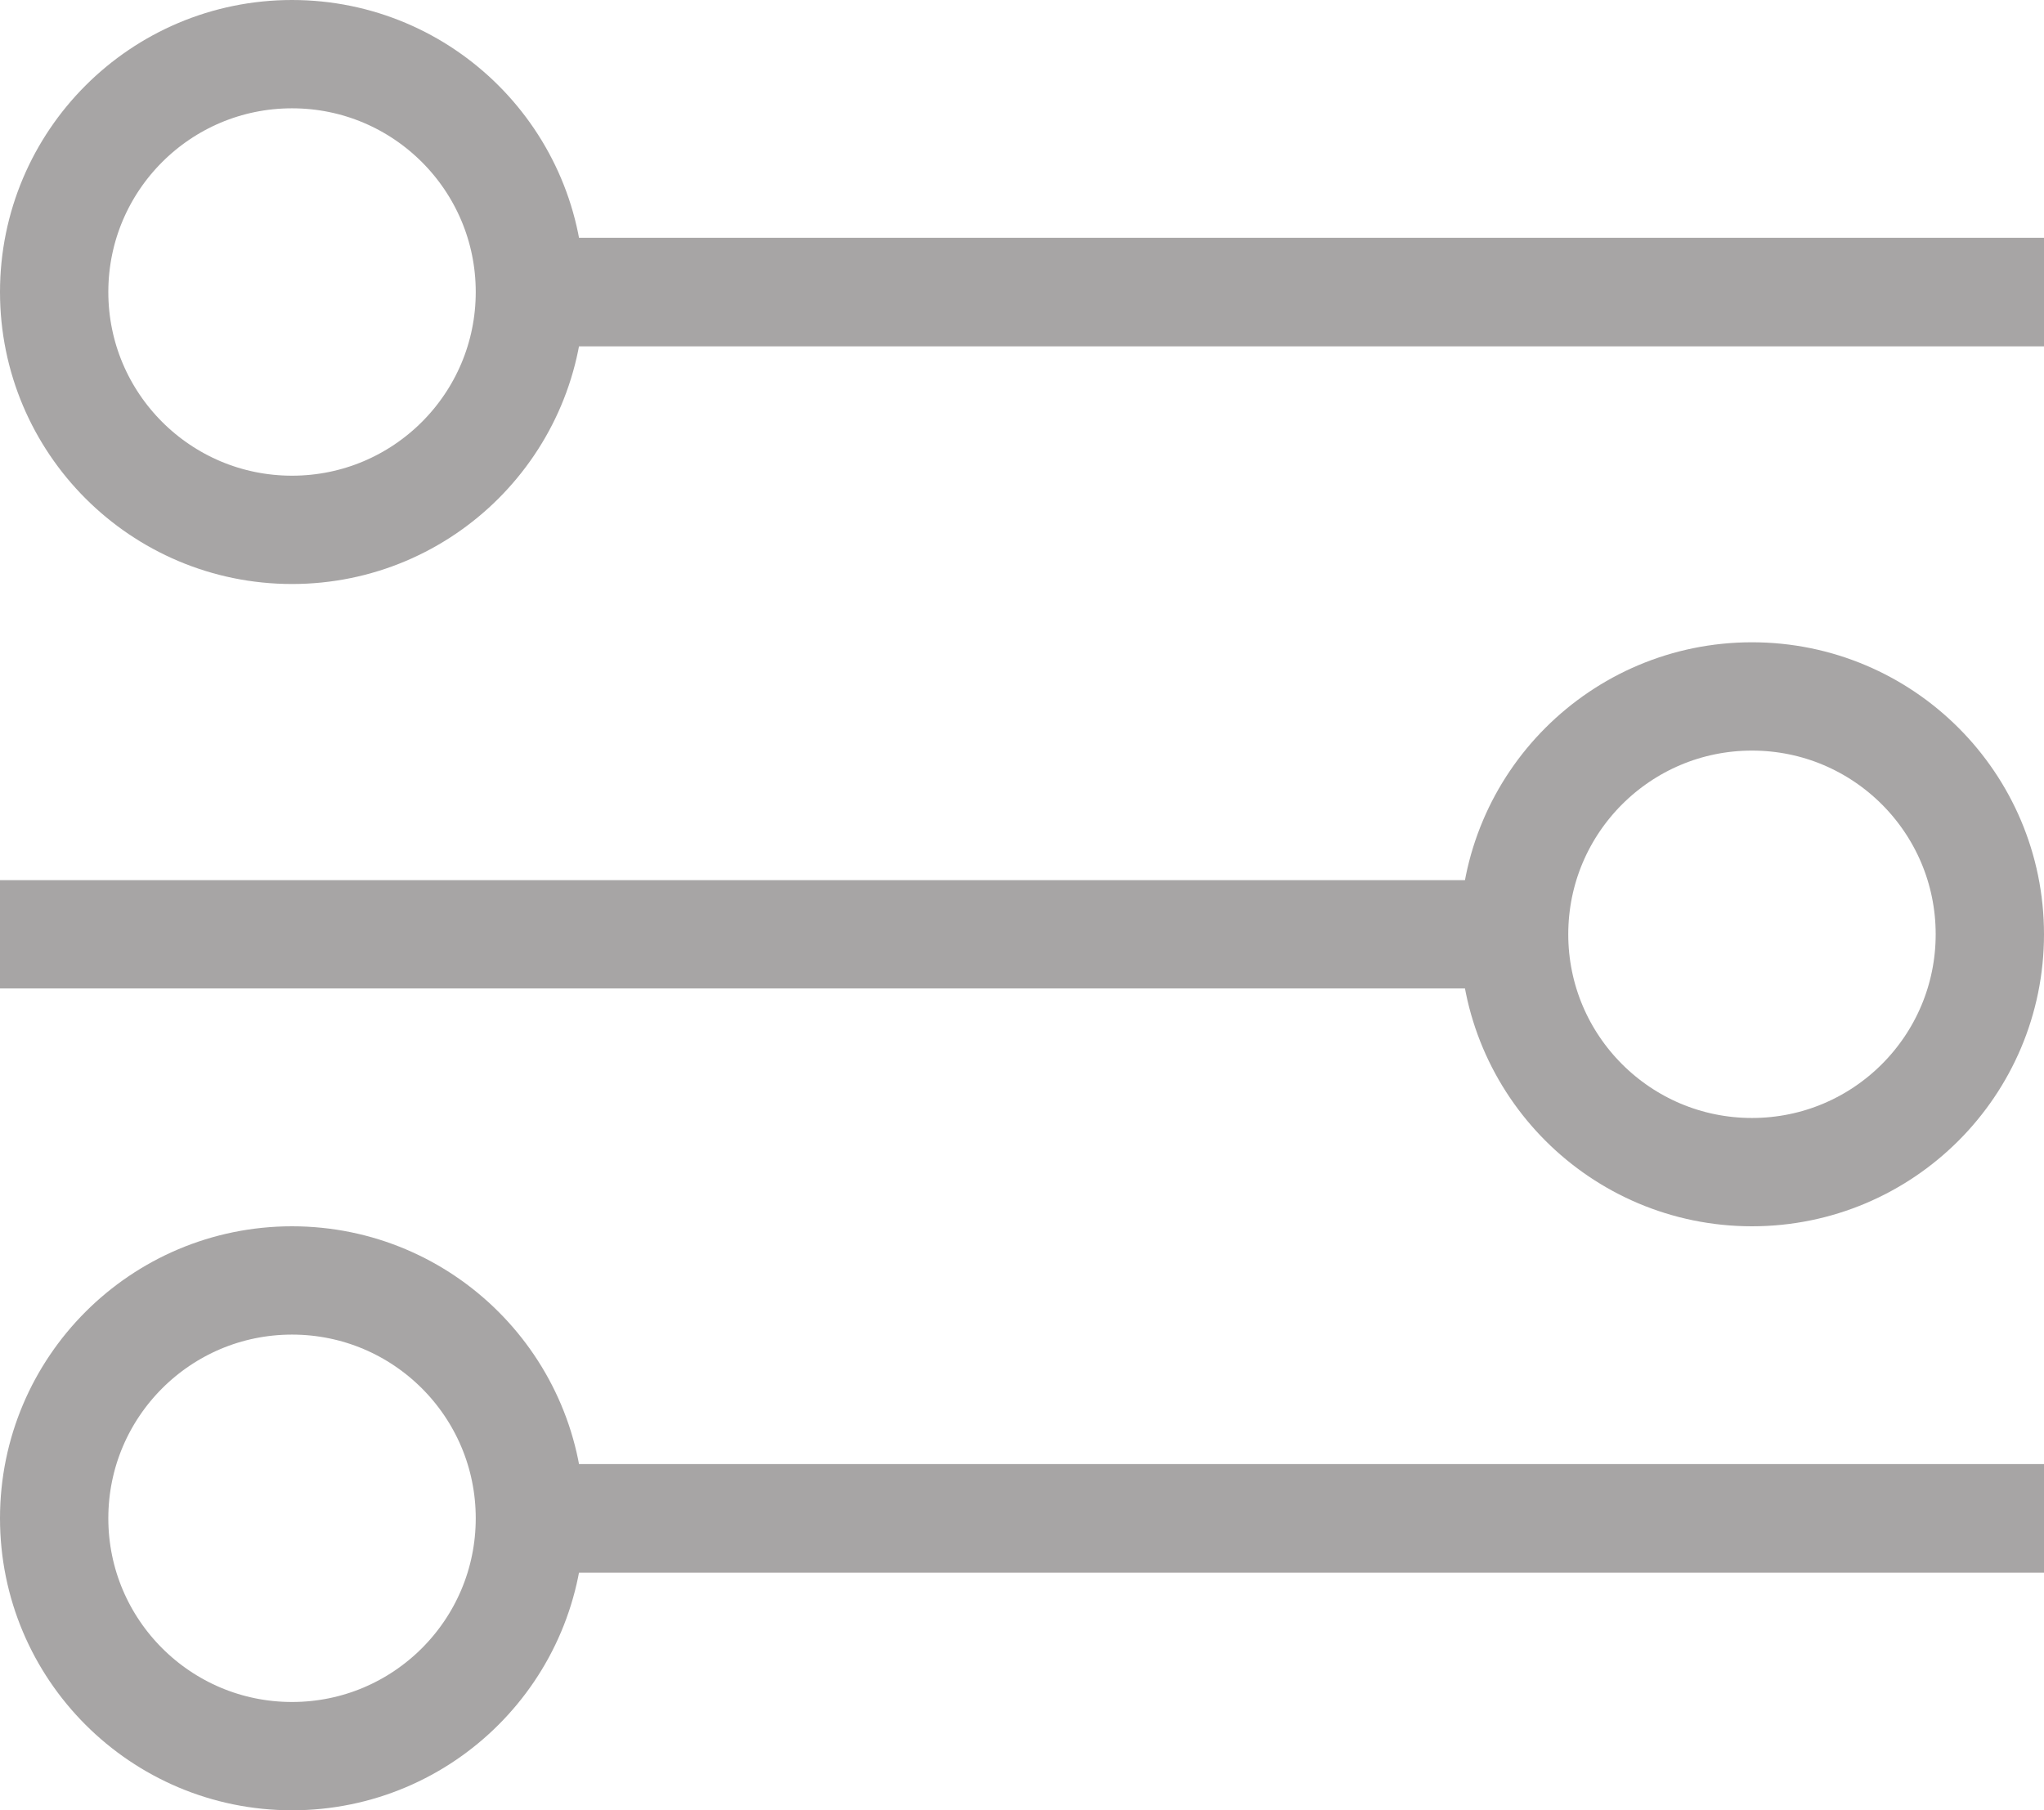
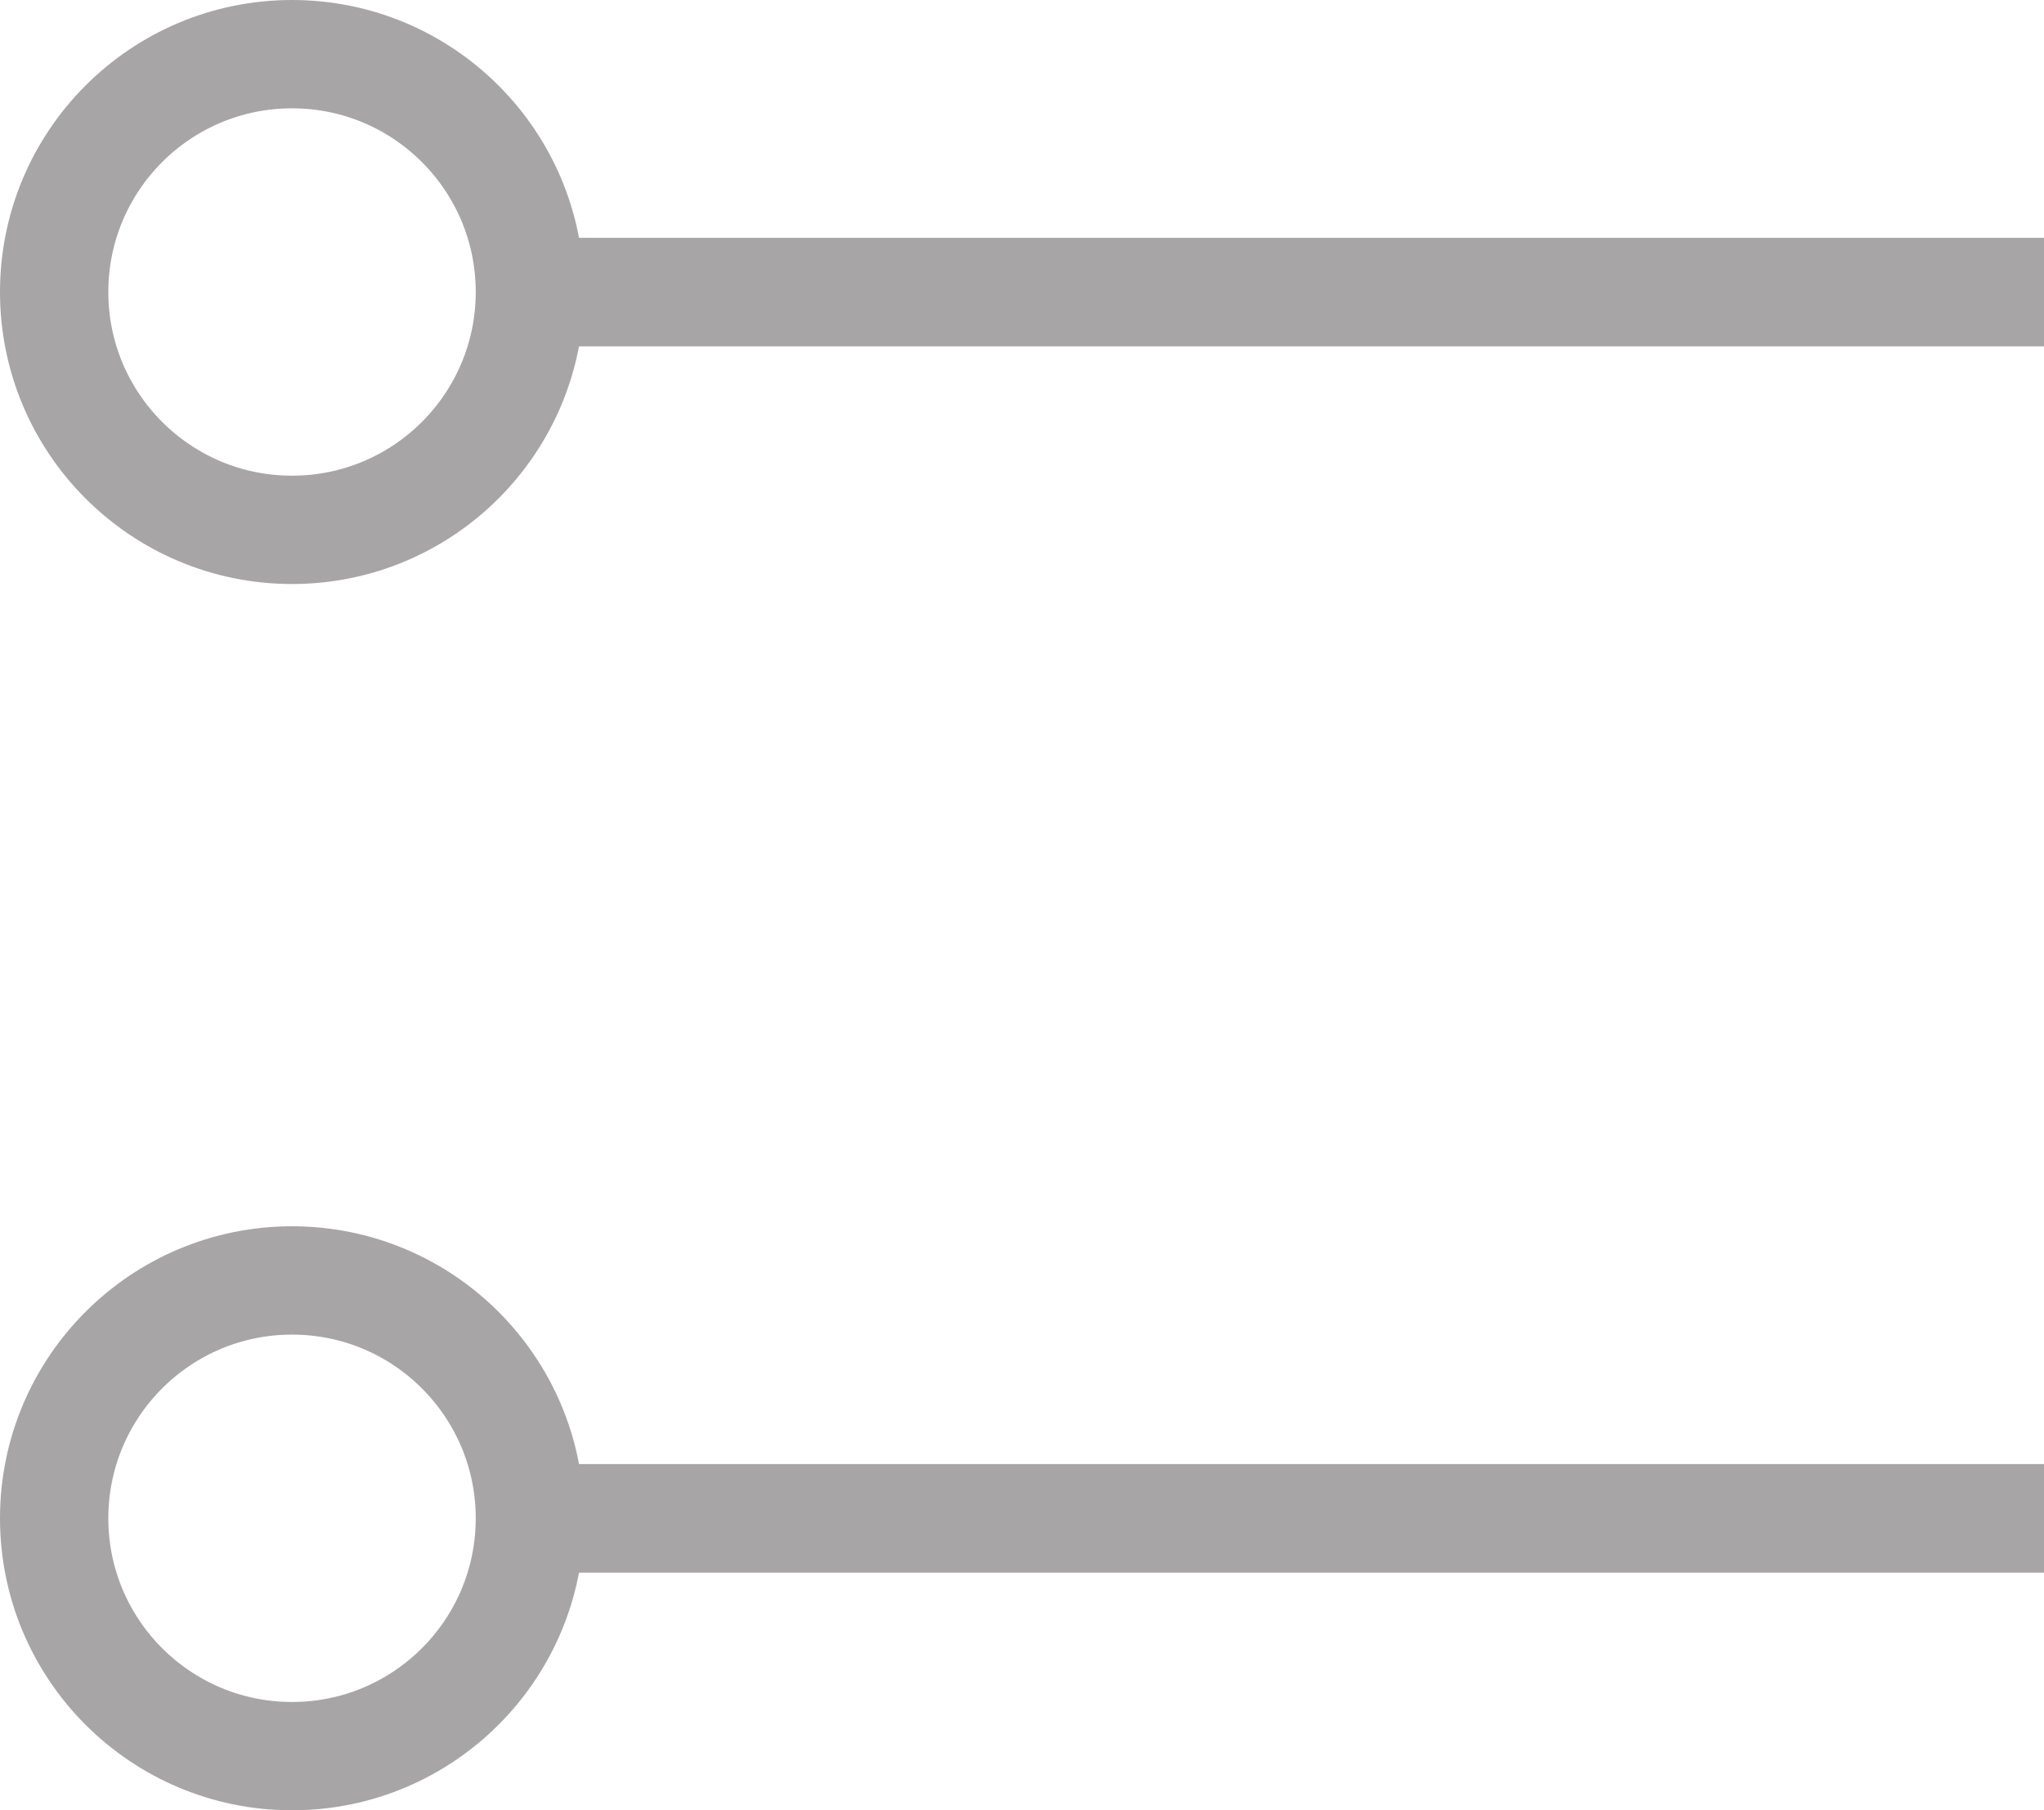
<svg xmlns="http://www.w3.org/2000/svg" data-name="Grupo 5187" width="18.87" height="16.714" viewBox="0 0 18.87 16.714">
  <path data-name="Línea 871" d="M0 0h14.018" transform="translate(4.852 2.696)" style="stroke:#a7a5a5;fill:none" />
  <path data-name="Línea 874" d="M0 0h14.018" transform="translate(4.852 14.018)" style="stroke:#a7a5a5;fill:none" />
  <g data-name="Elipse 426" style="stroke:#a7a5a5;fill:none">
    <circle cx="2.696" cy="2.696" r="2.696" style="stroke:none" />
    <circle cx="2.696" cy="2.696" r="2.196" style="fill:none" />
  </g>
  <path data-name="Línea 872" d="M0 0h14.018" transform="translate(4.852 2.696)" style="stroke:#a7a5a5;fill:none" />
  <path data-name="Línea 875" d="M0 0h14.018" transform="translate(4.852 14.018)" style="stroke:#a7a5a5;fill:none" />
-   <path data-name="Línea 873" d="M0 0h14.018" transform="rotate(180 7.009 4.313)" style="stroke:#a7a5a5;fill:none" />
  <g data-name="Elipse 430" transform="translate(0 11.322)" style="stroke:#a7a5a5;fill:none">
-     <circle cx="2.696" cy="2.696" r="2.696" style="stroke:none" />
    <circle cx="2.696" cy="2.696" r="2.196" style="fill:none" />
  </g>
  <g data-name="Elipse 428" transform="rotate(180 9.435 5.661)" style="stroke:#a7a5a5;fill:none">
    <circle cx="2.696" cy="2.696" r="2.696" style="stroke:none" />
-     <circle cx="2.696" cy="2.696" r="2.196" style="fill:none" />
  </g>
</svg>